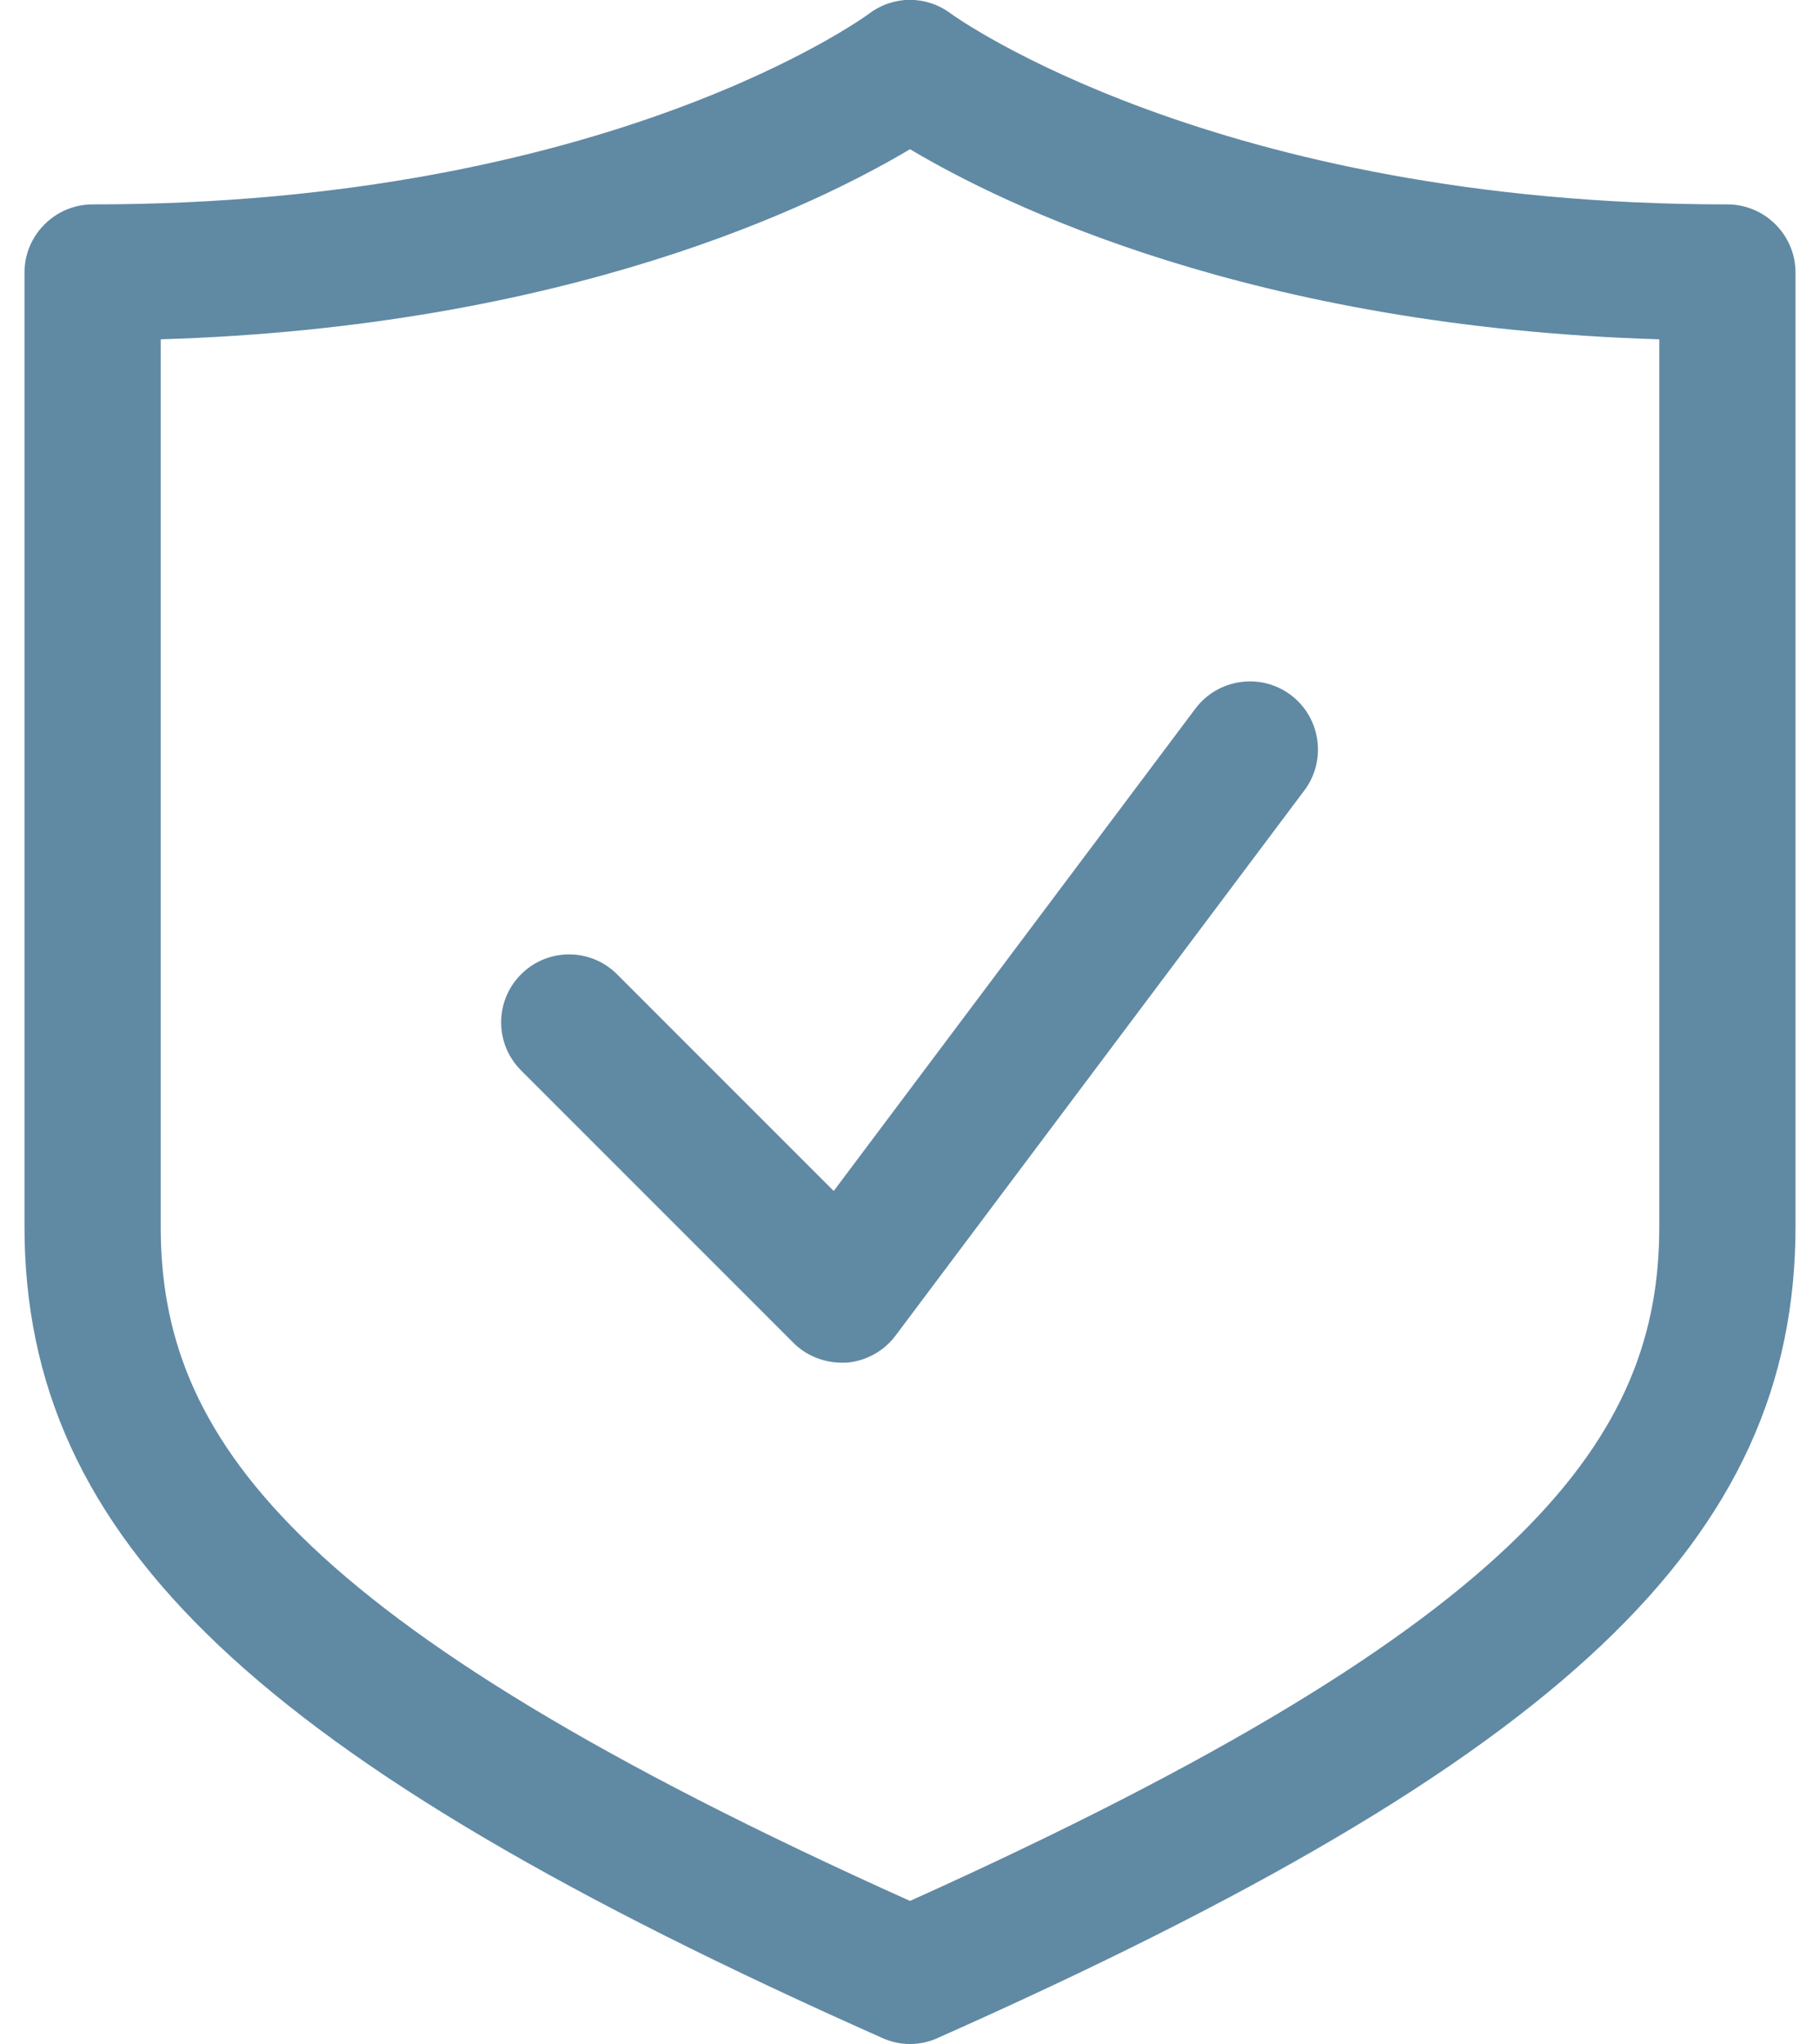
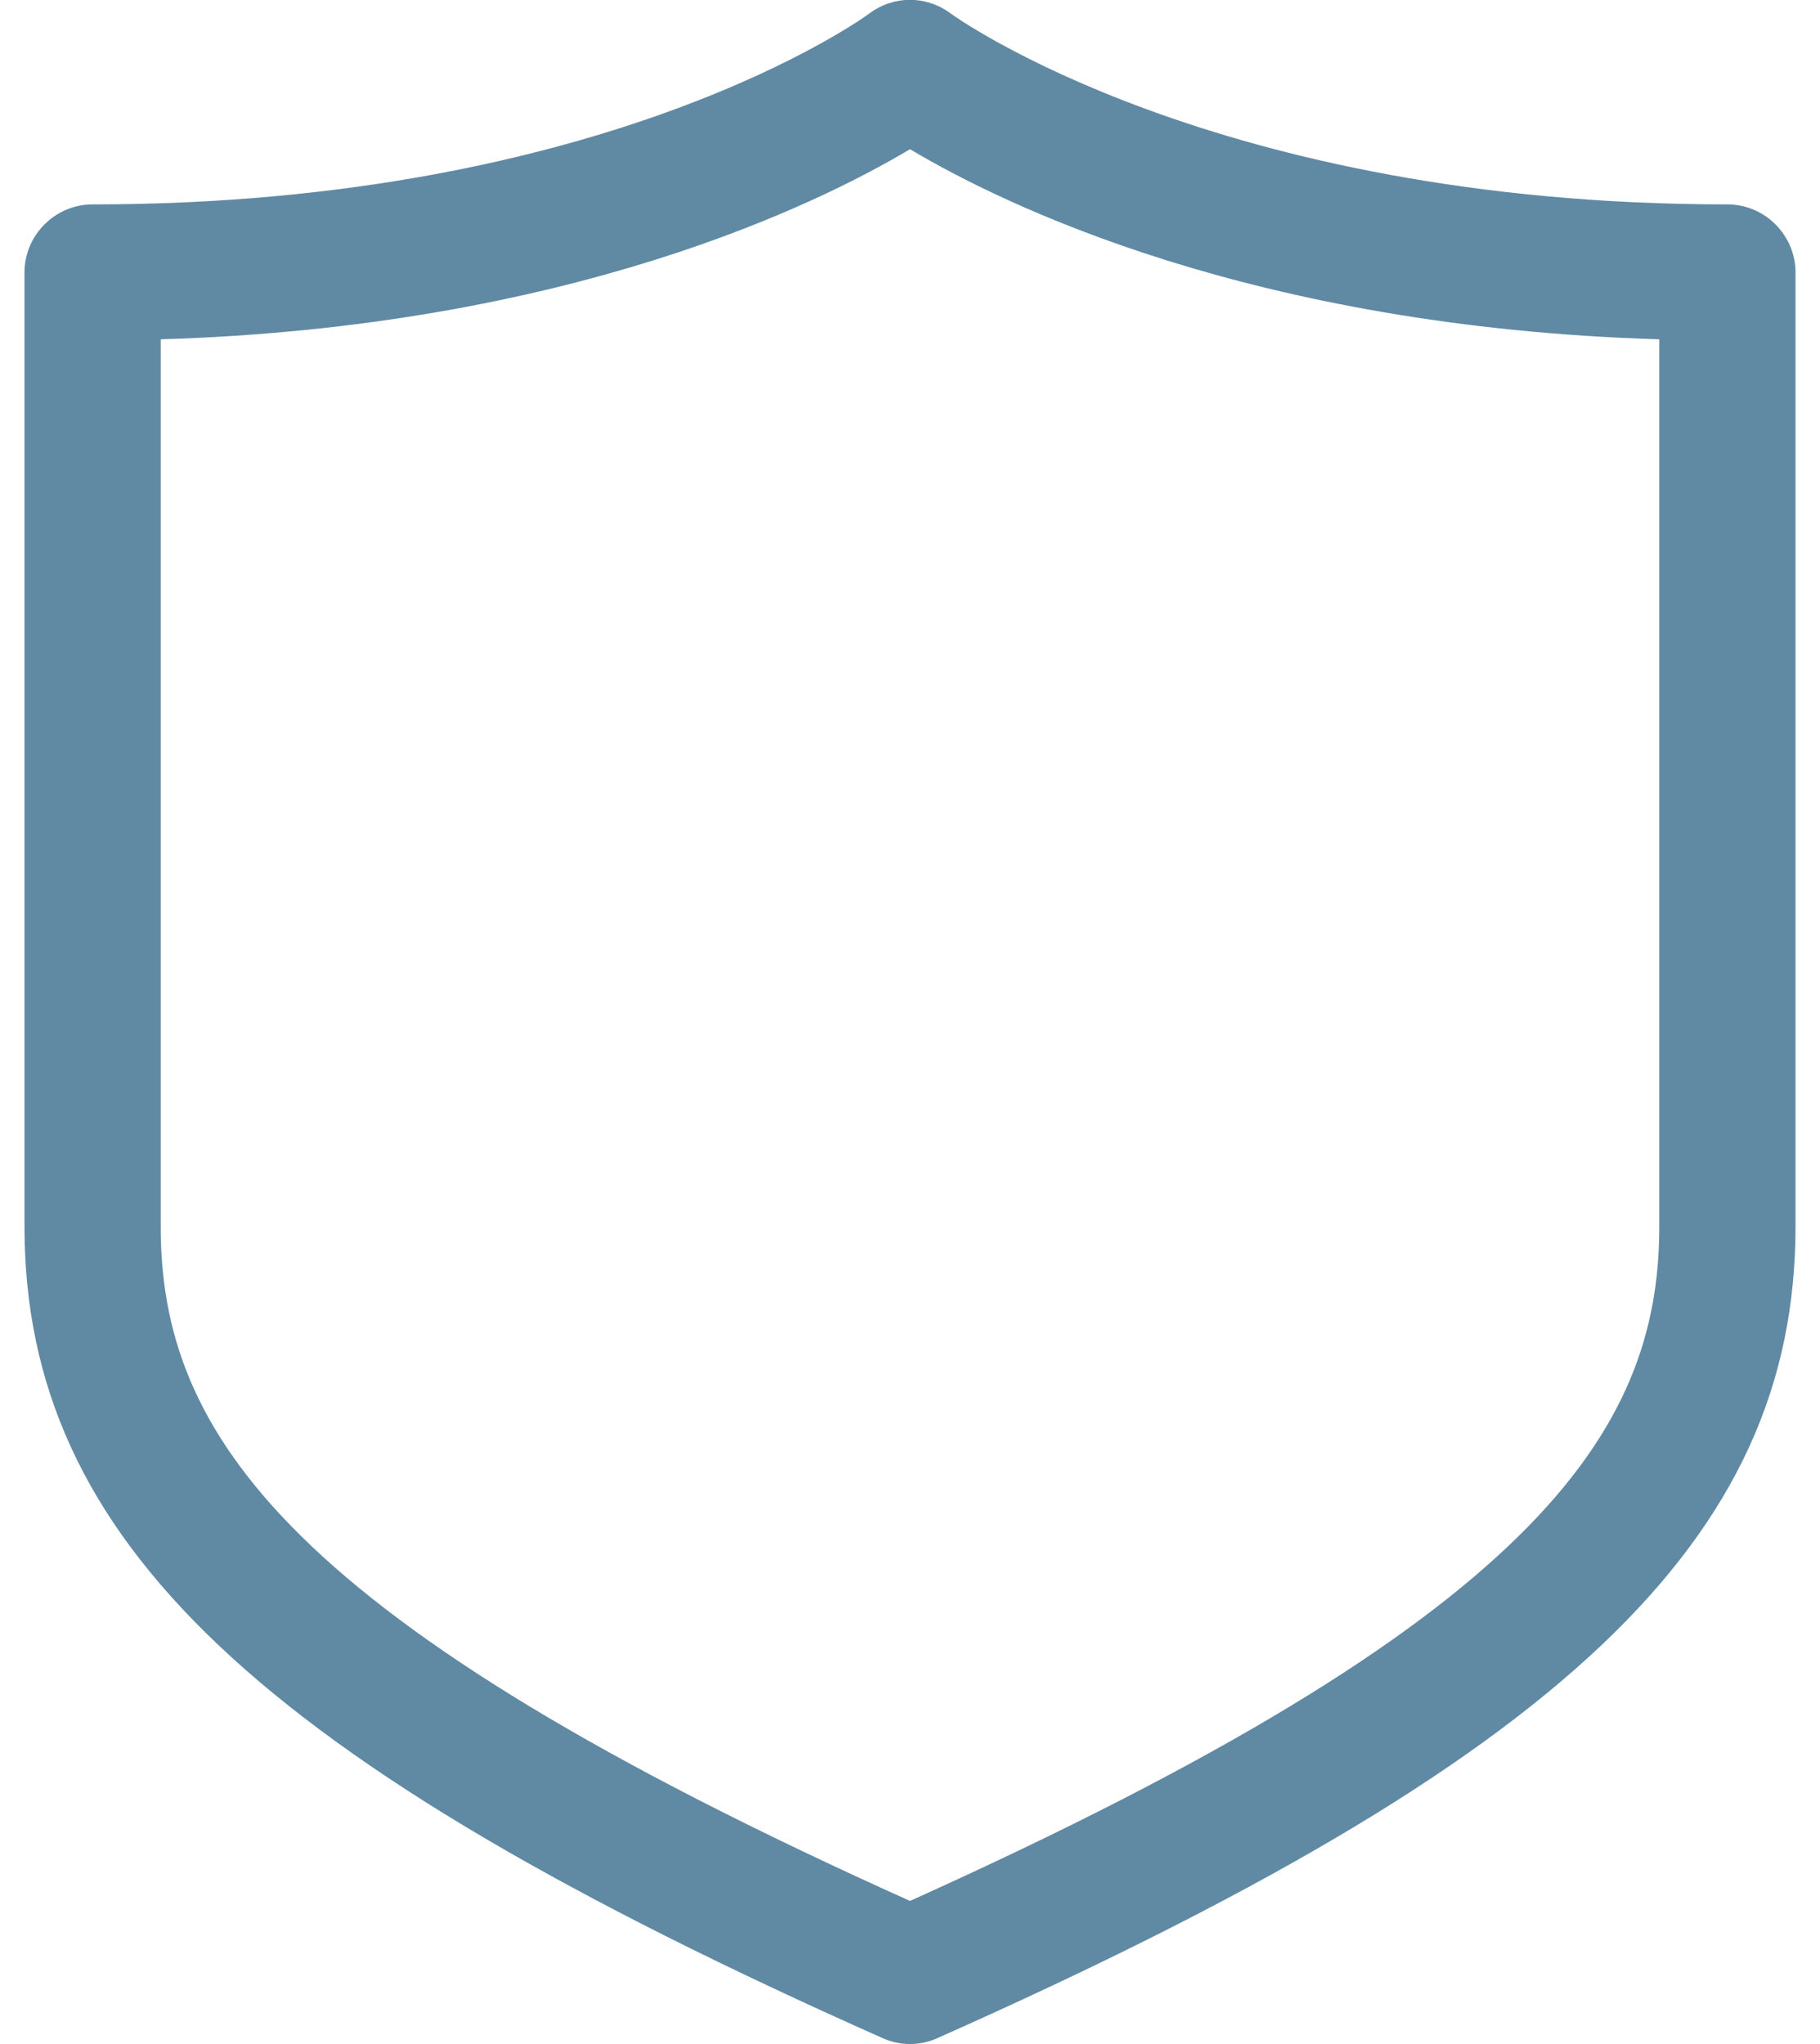
<svg xmlns="http://www.w3.org/2000/svg" width="57" height="64" viewBox="0 0 57 64" fill="none">
  <path d="M28.5 64C28.201 64 27.903 63.936 27.625 63.808C8.041 55.104 0.767 48.213 0.767 38.4V8.533C0.767 7.36 1.727 6.4 2.9 6.4C19.071 6.4 27.135 0.491 27.22 0.427C27.988 -0.149 29.012 -0.149 29.78 0.427C29.865 0.491 38.057 6.4 54.1 6.4C55.273 6.4 56.233 7.36 56.233 8.533V38.4C56.233 48.213 48.959 55.104 29.375 63.808C29.097 63.936 28.799 64 28.5 64ZM5.033 10.624V38.4C5.033 44.907 8.98 50.752 28.5 59.52C48.02 50.731 51.967 44.907 51.967 38.4V10.624C39.209 10.24 31.401 6.4 28.5 4.672C25.599 6.4 17.791 10.24 5.033 10.624Z" fill="#6089A4" />
-   <path d="M26.367 42.667C25.812 42.667 25.257 42.453 24.852 42.048L16.319 33.515C15.487 32.683 15.487 31.339 16.319 30.507C17.151 29.675 18.495 29.675 19.327 30.507L26.111 37.291L37.439 22.187C38.143 21.248 39.487 21.056 40.425 21.76C41.364 22.464 41.556 23.808 40.852 24.747L28.052 41.813C27.689 42.304 27.113 42.624 26.495 42.667C26.452 42.667 26.388 42.667 26.345 42.667H26.367Z" fill="#6089A4" />
</svg>